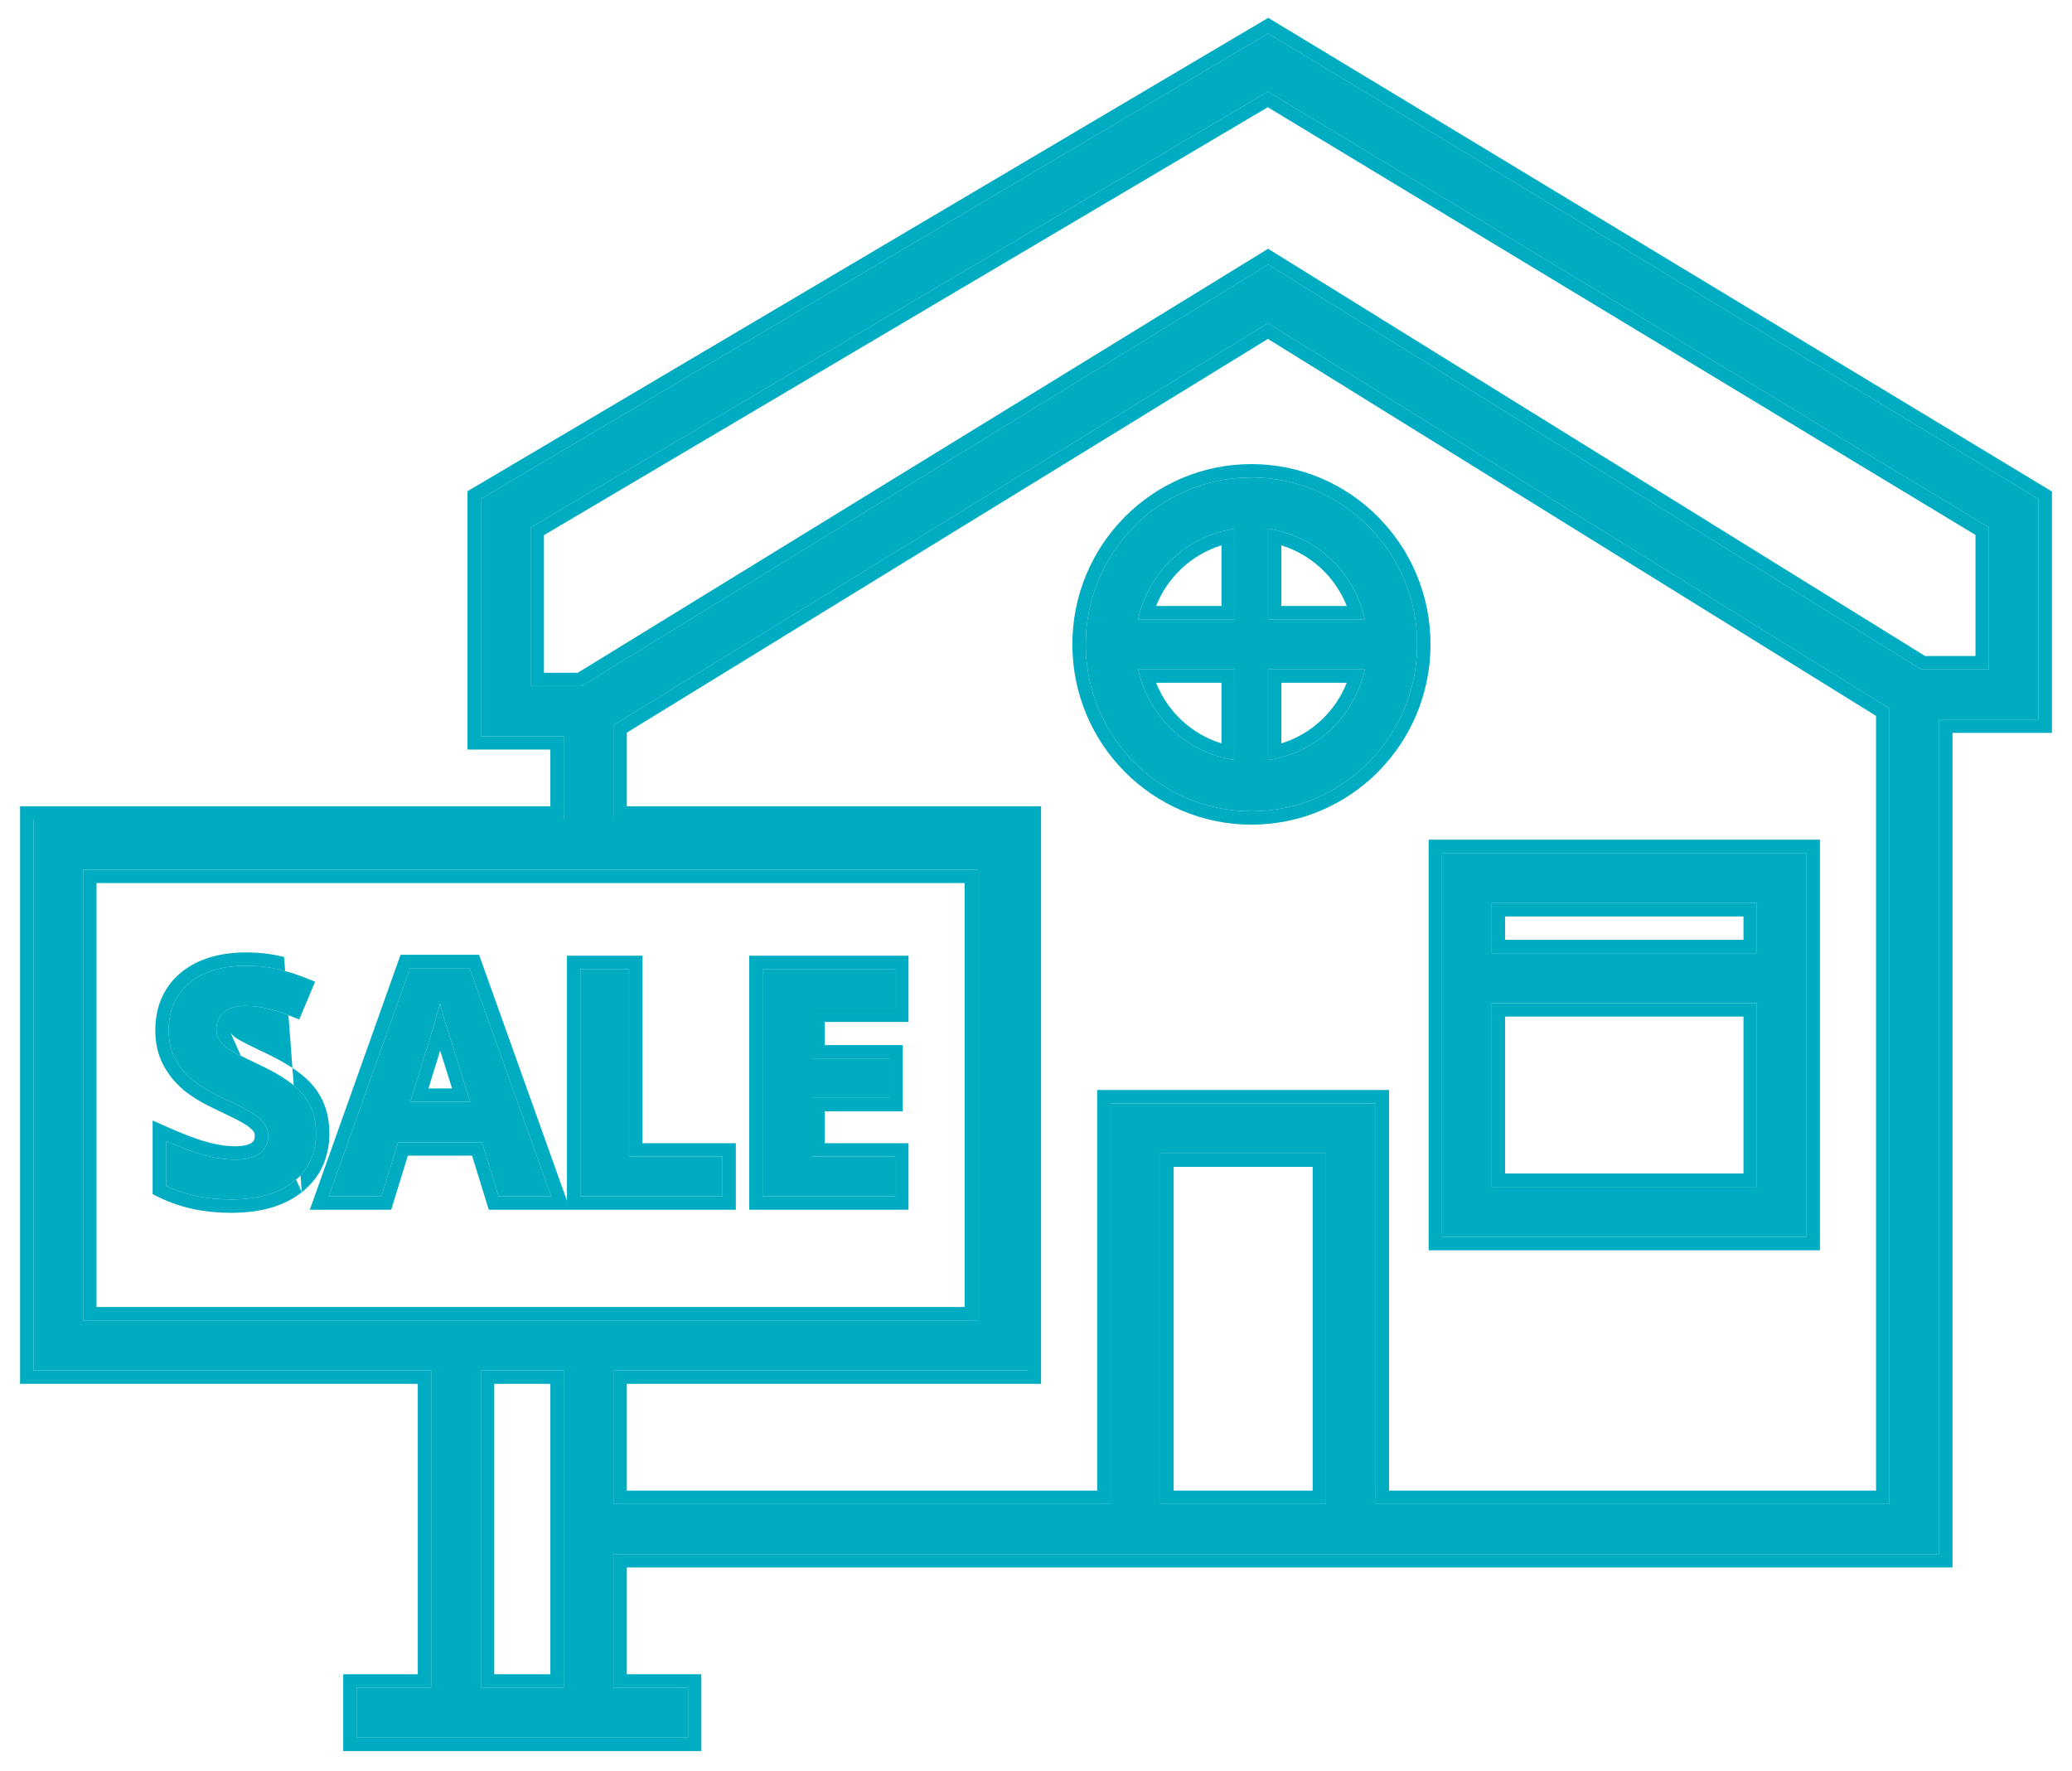
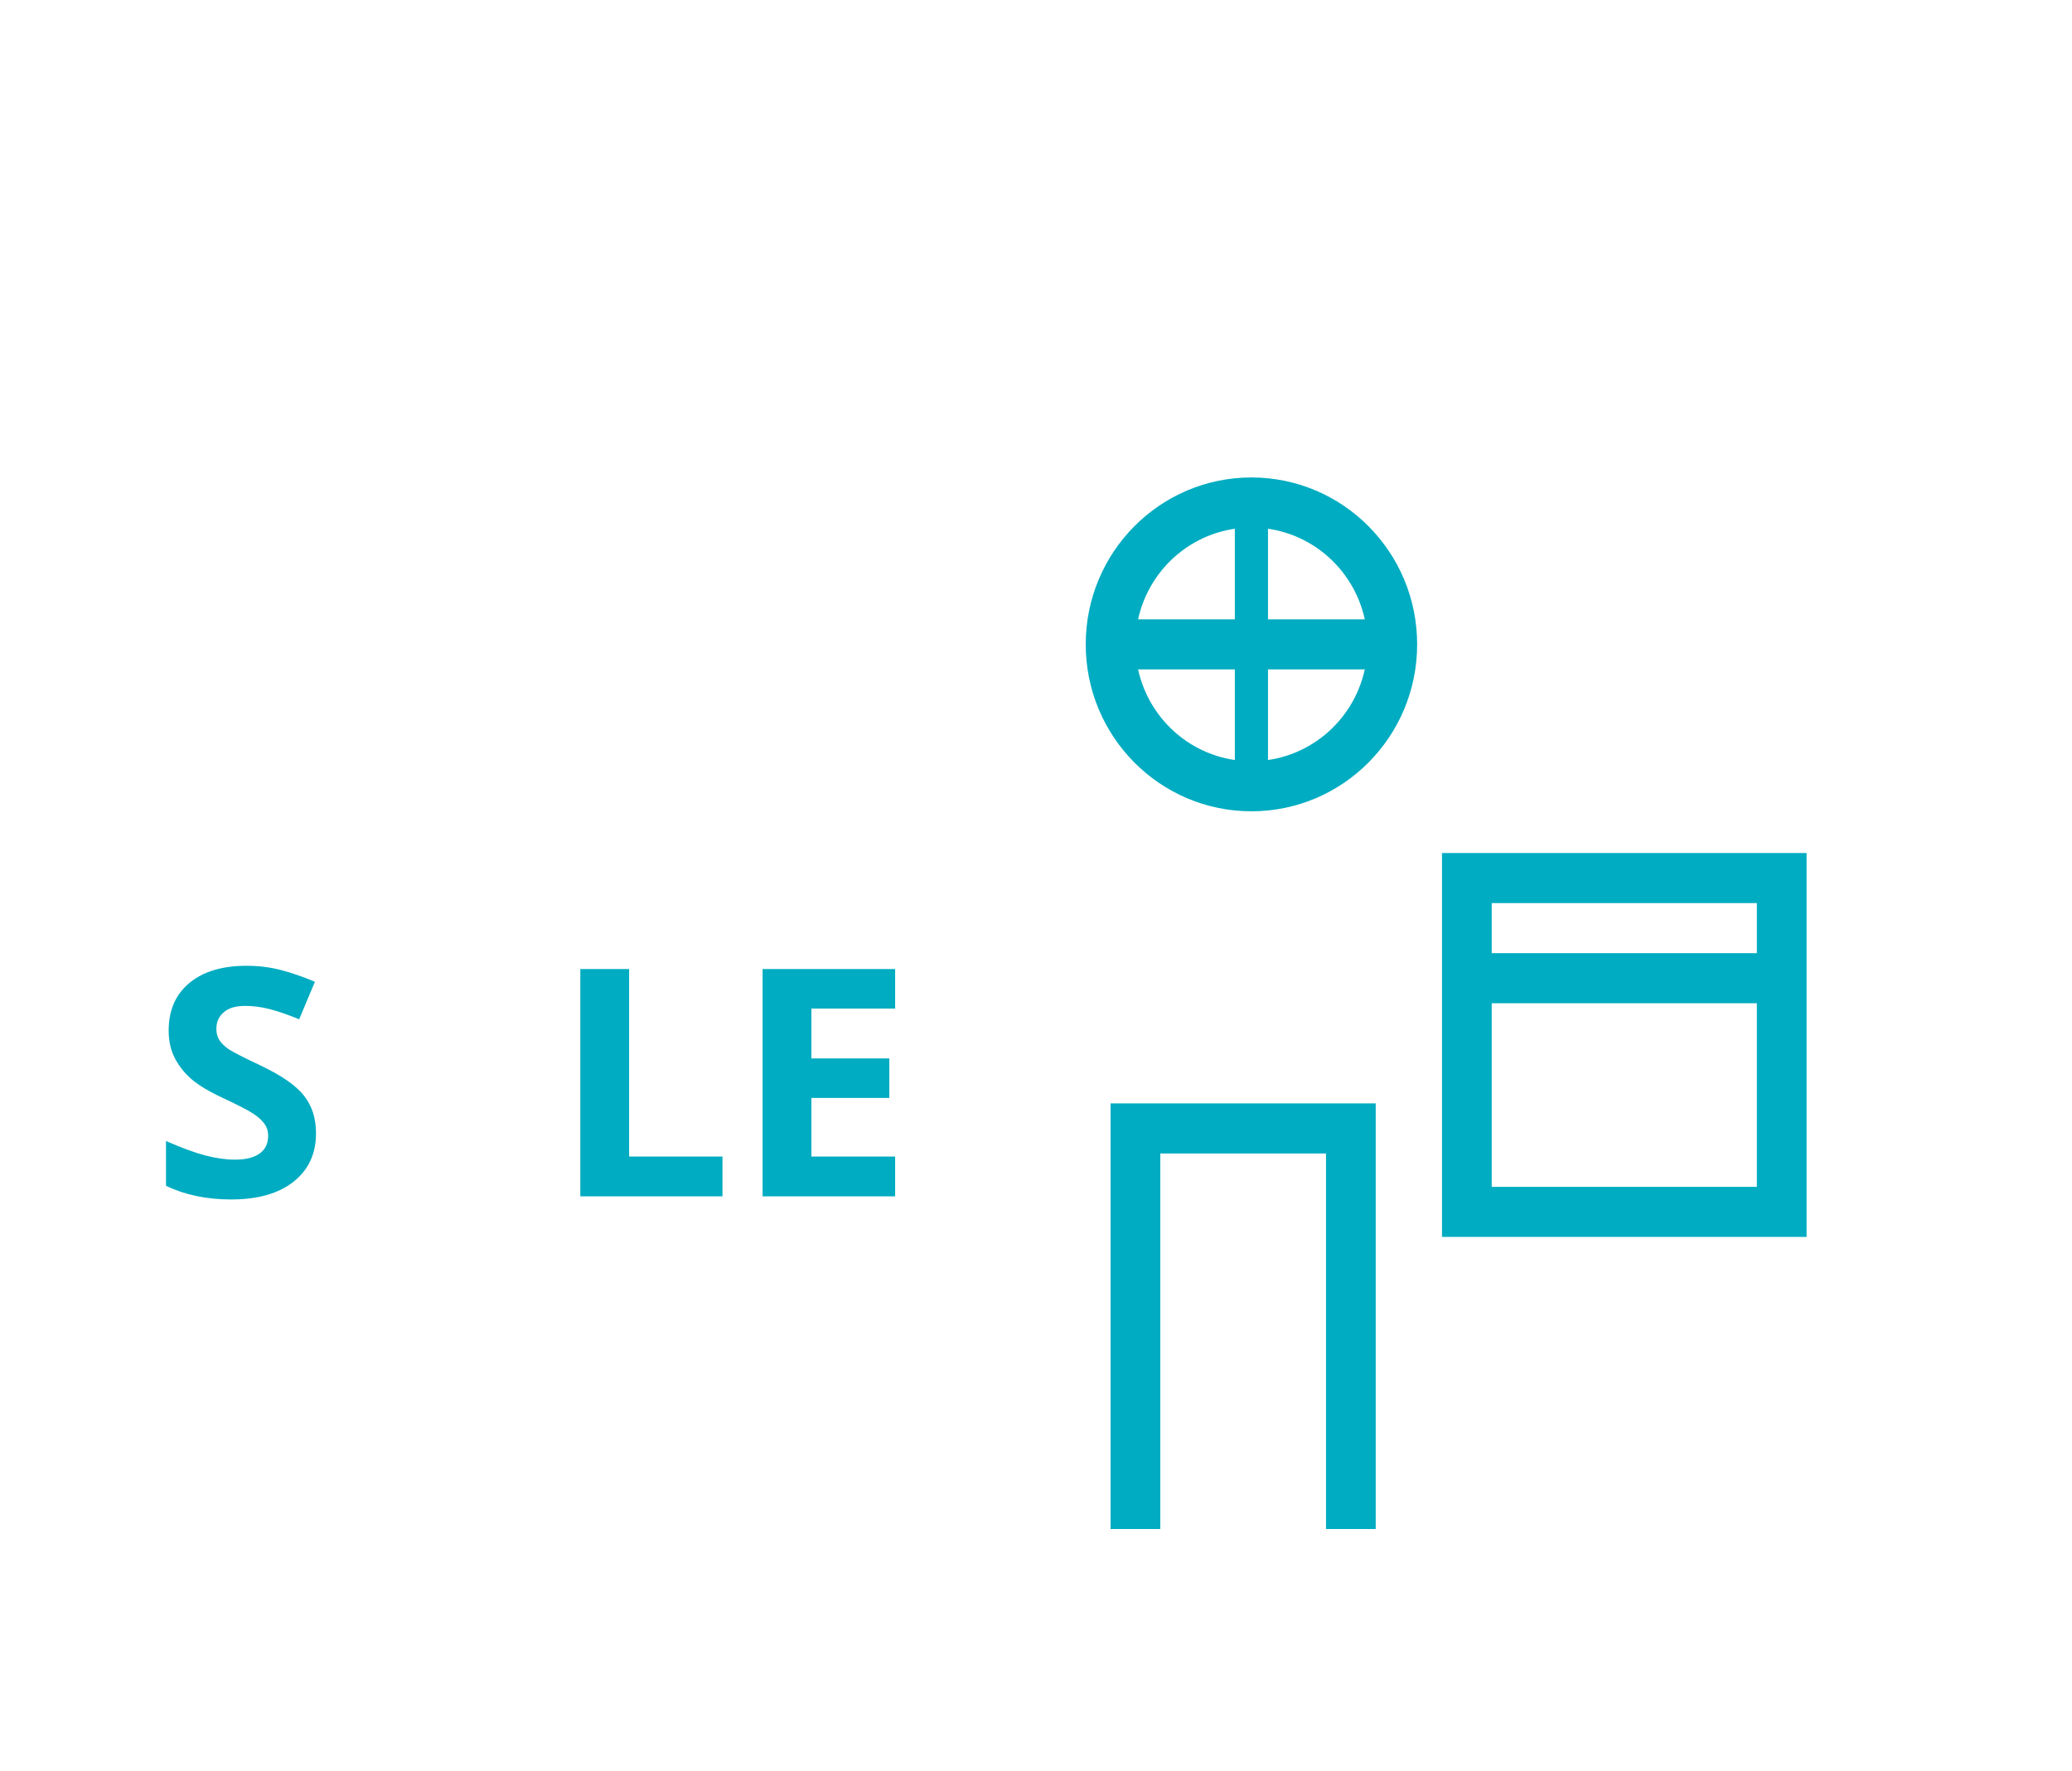
<svg xmlns="http://www.w3.org/2000/svg" width="62" height="53" viewBox="0 0 62 53" fill="none">
-   <path fill-rule="evenodd" clip-rule="evenodd" d="M20.587 52H10.669V50.502H20.587V52Z" fill="#00ACC1" />
-   <path fill-rule="evenodd" clip-rule="evenodd" d="M37.944 7.915L58.025 20.363V46.506H18.355V51.251H16.868V41.011H14.389V51.251H12.901V41.011H1V24.528H16.868V20.86L37.944 7.915ZM18.355 24.528H30.752V41.011H18.355V45.007H56.537V21.2L37.941 9.672L18.355 21.702V24.528ZM2.488 26.026V39.513H29.265V26.026H2.488Z" fill="#00ACC1" />
  <path fill-rule="evenodd" clip-rule="evenodd" d="M33.231 33.019H41.165V45.756H39.678V34.518H34.719V45.756H33.231V33.019Z" fill="#00ACC1" />
  <path fill-rule="evenodd" clip-rule="evenodd" d="M43.149 25.527H54.058V37.015H43.149V25.527ZM44.636 27.025V28.524H52.57V27.025H44.636ZM52.57 30.022H44.636V35.517H52.57V30.022Z" fill="#00ACC1" />
-   <path fill-rule="evenodd" clip-rule="evenodd" d="M37.946 1L61 14.933V21.531H57.281V20.032H59.513V15.782L37.938 2.742L15.876 15.787V20.532H17.612V22.03H14.389V14.929L37.946 1Z" fill="#00ACC1" />
  <path fill-rule="evenodd" clip-rule="evenodd" d="M34.055 20.032C34.396 21.603 35.785 22.779 37.446 22.779C39.108 22.779 40.497 21.603 40.838 20.032H34.055ZM40.838 18.534H34.055C34.396 16.963 35.785 15.787 37.446 15.787C39.108 15.787 40.497 16.963 40.838 18.534ZM37.446 24.278C40.185 24.278 42.405 22.042 42.405 19.283C42.405 16.524 40.185 14.288 37.446 14.288C34.708 14.288 32.488 16.524 32.488 19.283C32.488 22.042 34.708 24.278 37.446 24.278Z" fill="#00ACC1" />
  <path fill-rule="evenodd" clip-rule="evenodd" d="M36.95 23.779V15.287H37.942V23.779H36.95Z" fill="#00ACC1" />
  <path d="M9.456 33.912C9.456 34.526 9.231 35.01 8.782 35.364C8.336 35.717 7.715 35.894 6.917 35.894C6.182 35.894 5.532 35.758 4.967 35.485V34.145C5.432 34.349 5.824 34.494 6.145 34.578C6.468 34.661 6.763 34.703 7.03 34.703C7.35 34.703 7.595 34.643 7.765 34.522C7.938 34.401 8.024 34.221 8.024 33.982C8.024 33.849 7.986 33.731 7.911 33.628C7.836 33.523 7.724 33.422 7.577 33.326C7.432 33.23 7.135 33.076 6.686 32.865C6.266 32.67 5.95 32.482 5.74 32.302C5.529 32.122 5.361 31.913 5.236 31.674C5.11 31.435 5.047 31.156 5.047 30.837C5.047 30.235 5.253 29.762 5.664 29.418C6.079 29.073 6.65 28.901 7.379 28.901C7.737 28.901 8.077 28.943 8.401 29.027C8.727 29.111 9.068 29.229 9.423 29.38L8.952 30.502C8.585 30.353 8.28 30.249 8.038 30.19C7.8 30.131 7.564 30.102 7.332 30.102C7.055 30.102 6.843 30.165 6.696 30.292C6.548 30.419 6.474 30.585 6.474 30.79C6.474 30.917 6.504 31.029 6.564 31.125C6.623 31.218 6.718 31.31 6.846 31.4C6.978 31.486 7.288 31.645 7.774 31.874C8.418 32.178 8.859 32.484 9.098 32.791C9.337 33.095 9.456 33.469 9.456 33.912Z" fill="#00ACC1" />
-   <path d="M14.92 35.801L14.421 34.182H11.91L11.411 35.801H9.838L12.268 28.971H14.053L16.493 35.801H14.92ZM14.072 32.972C13.611 31.505 13.35 30.675 13.29 30.483C13.234 30.291 13.193 30.139 13.168 30.027C13.064 30.424 12.767 31.406 12.277 32.972H14.072Z" fill="#00ACC1" />
  <path d="M17.365 35.801V28.999H18.825V34.61H21.618V35.801H17.365Z" fill="#00ACC1" />
  <path d="M26.785 35.801H22.819V28.999H26.785V30.181H24.279V31.674H26.611V32.856H24.279V34.61H26.785V35.801Z" fill="#00ACC1" />
-   <path fill-rule="evenodd" clip-rule="evenodd" d="M34.055 20.032C34.085 20.169 34.122 20.302 34.167 20.432C34.543 21.52 35.436 22.363 36.55 22.662C36.681 22.697 36.815 22.724 36.95 22.744V20.032H34.055ZM36.55 20.432H34.594C34.937 21.299 35.658 21.972 36.55 22.246V20.432ZM38.342 22.662C39.456 22.363 40.35 21.52 40.726 20.432C40.77 20.302 40.808 20.169 40.838 20.032H37.942V22.744C38.078 22.724 38.212 22.697 38.342 22.662ZM38.342 22.246C39.234 21.972 39.955 21.299 40.299 20.432H38.342V22.246ZM40.838 18.534C40.808 18.397 40.77 18.264 40.726 18.134C40.35 17.046 39.456 16.203 38.342 15.904C38.212 15.869 38.078 15.842 37.942 15.822V18.534H40.838ZM38.342 18.134H40.299C39.955 17.267 39.234 16.594 38.342 16.32V18.134ZM36.55 15.904C35.436 16.203 34.543 17.046 34.167 18.134C34.122 18.264 34.085 18.397 34.055 18.534H36.95V15.822C36.815 15.842 36.681 15.869 36.55 15.904ZM36.55 16.32C35.658 16.594 34.937 17.267 34.594 18.134H36.55V16.32ZM10.27 52.4V50.102H12.501V41.411H0.6V24.128H16.468V22.43H13.989V14.7L37.949 0.534L61.4 14.708V21.931H58.425V46.906H18.756V50.102H20.987V52.4H10.27ZM18.355 50.502L18.355 46.506H58.025V21.531H61V14.933L37.946 1L14.389 14.929V22.03H16.868V24.528H1V41.011H12.901L12.901 50.502H10.669V52H20.587V50.502H18.355ZM57.492 20.032H59.513V15.782L37.938 2.742L15.876 15.787V20.532H17.403L37.944 7.915L57.492 20.032ZM17.29 20.132L37.945 7.445L57.605 19.632H59.112V16.008L37.936 3.209L16.276 16.015V20.132H17.29ZM56.537 45.007V21.2L37.941 9.672L18.355 21.702V24.528H30.752V41.011H18.355V45.007H33.231V33.019H41.165V45.007H56.537ZM41.565 44.607H56.137V21.423L37.94 10.142L18.756 21.925V24.128H31.152V41.411H18.756V44.607H32.831V32.619H41.565V44.607ZM34.719 45.007H39.678V34.518H34.719V45.007ZM35.119 34.918V44.607H39.278V34.918H35.119ZM14.389 50.502H16.868V41.011H14.389L14.389 50.502ZM14.789 41.411V50.102H16.468V41.411H14.789ZM42.749 25.127H54.458V37.415H42.749V25.127ZM5.367 34.313C5.662 34.431 5.921 34.519 6.145 34.578C6.468 34.661 6.763 34.703 7.03 34.703C7.35 34.703 7.595 34.643 7.765 34.522C7.938 34.401 8.024 34.221 8.024 33.982C8.024 33.849 7.986 33.731 7.911 33.628C7.836 33.523 7.724 33.422 7.577 33.326C7.432 33.23 7.135 33.076 6.686 32.865C6.266 32.67 5.95 32.482 5.74 32.302C5.529 32.122 5.361 31.913 5.236 31.674C5.11 31.435 5.047 31.156 5.047 30.837C5.047 30.235 5.253 29.762 5.664 29.418C6.079 29.073 6.65 28.901 7.379 28.901C7.737 28.901 8.077 28.943 8.401 29.027C8.612 29.081 8.829 29.149 9.052 29.232C9.138 29.264 9.225 29.298 9.313 29.334C9.35 29.349 9.386 29.365 9.423 29.38C9.423 29.38 9.423 29.38 9.423 29.38L8.952 30.502C8.585 30.353 8.28 30.249 8.038 30.19C7.8 30.131 7.564 30.102 7.332 30.102C7.055 30.102 6.843 30.165 6.696 30.292C6.548 30.419 6.474 30.585 6.474 30.79C6.474 30.917 6.504 31.029 6.564 31.125C6.623 31.218 6.718 31.31 6.846 31.4C6.978 31.486 7.288 31.645 7.774 31.874C8.418 32.178 8.859 32.484 9.098 32.791C9.337 33.095 9.456 33.469 9.456 33.912C9.456 34.526 9.231 35.01 8.782 35.364C8.336 35.717 7.715 35.894 6.917 35.894C6.182 35.894 5.532 35.758 4.967 35.485V34.145C5.107 34.206 5.24 34.263 5.367 34.313ZM9.03 35.678C8.49 36.106 7.769 36.294 6.917 36.294C6.132 36.294 5.421 36.148 4.793 35.845L4.567 35.736V33.532L5.128 33.779C5.582 33.979 5.953 34.114 6.245 34.19C6.543 34.267 6.804 34.303 7.03 34.303C7.309 34.303 7.458 34.249 7.533 34.196L7.535 34.194C7.586 34.159 7.624 34.11 7.624 33.982C7.624 33.929 7.611 33.896 7.589 33.865L7.586 33.861C7.548 33.808 7.478 33.739 7.358 33.661L7.355 33.659C7.239 33.582 6.969 33.44 6.517 33.228C6.082 33.026 5.73 32.82 5.48 32.606C5.232 32.394 5.031 32.145 4.881 31.86C4.721 31.554 4.647 31.209 4.647 30.837C4.647 30.133 4.894 29.541 5.407 29.111L5.409 29.11C5.917 28.688 6.59 28.501 7.379 28.501C7.768 28.501 8.142 28.547 8.5 28.639M9.03 35.678C9.583 35.242 9.856 34.638 9.856 33.912C9.856 33.393 9.715 32.929 9.413 32.545C9.116 32.162 8.606 31.824 7.945 31.513C7.459 31.283 7.178 31.138 7.071 31.069C6.974 31 6.925 30.946 6.902 30.912M14.625 36.201L14.125 34.582H12.205L11.706 36.201H9.271L11.986 28.571H14.335L16.965 35.932V28.599H19.225V34.21H22.018V36.201H14.625ZM18.825 34.61V28.999H17.365V35.801H21.618V34.61H18.825ZM11.91 34.182H14.421L14.92 35.801H16.493L14.053 28.971H12.268L9.838 35.801H11.411L11.91 34.182ZM12.958 30.761C12.978 30.693 12.997 30.629 13.015 30.569C13.015 30.567 13.015 30.565 13.016 30.564C13.085 30.329 13.136 30.15 13.168 30.027C13.193 30.139 13.234 30.291 13.29 30.483C13.306 30.532 13.334 30.624 13.376 30.757C13.482 31.094 13.672 31.699 13.946 32.572C13.986 32.7 14.028 32.833 14.072 32.972H12.277C12.321 32.834 12.362 32.701 12.402 32.572C12.64 31.81 12.825 31.206 12.958 30.761ZM13.171 31.439C13.071 31.765 12.955 32.143 12.821 32.572H13.527C13.384 32.118 13.265 31.74 13.171 31.439ZM27.185 36.201H22.419V28.599H27.185V30.581H24.679V31.274H27.011V33.256H24.679V34.21H27.185V36.201ZM24.279 34.61V32.856H26.611V31.674H24.279V30.181H26.785V28.999H22.819V35.801H26.785V34.61H24.279ZM2.888 26.426V39.113H28.865V26.426H2.888ZM45.036 27.425V28.124H52.17V27.425H45.036ZM52.17 30.422H45.036V35.117H52.17V30.422ZM43.149 37.015H54.058V25.527H43.149V37.015ZM42.805 19.283C42.805 22.26 40.409 24.678 37.446 24.678C34.484 24.678 32.088 22.26 32.088 19.283C32.088 16.306 34.484 13.888 37.446 13.888C40.409 13.888 42.805 16.306 42.805 19.283ZM2.488 39.513H29.265V26.026H2.488V39.513ZM44.636 28.524H52.57V27.025H44.636V28.524ZM44.636 30.022V35.517H52.57V30.022H44.636ZM37.446 24.278C40.185 24.278 42.405 22.042 42.405 19.283C42.405 16.524 40.185 14.288 37.446 14.288C34.708 14.288 32.488 16.524 32.488 19.283C32.488 22.042 34.708 24.278 37.446 24.278Z" fill="#00ACC1" />
</svg>